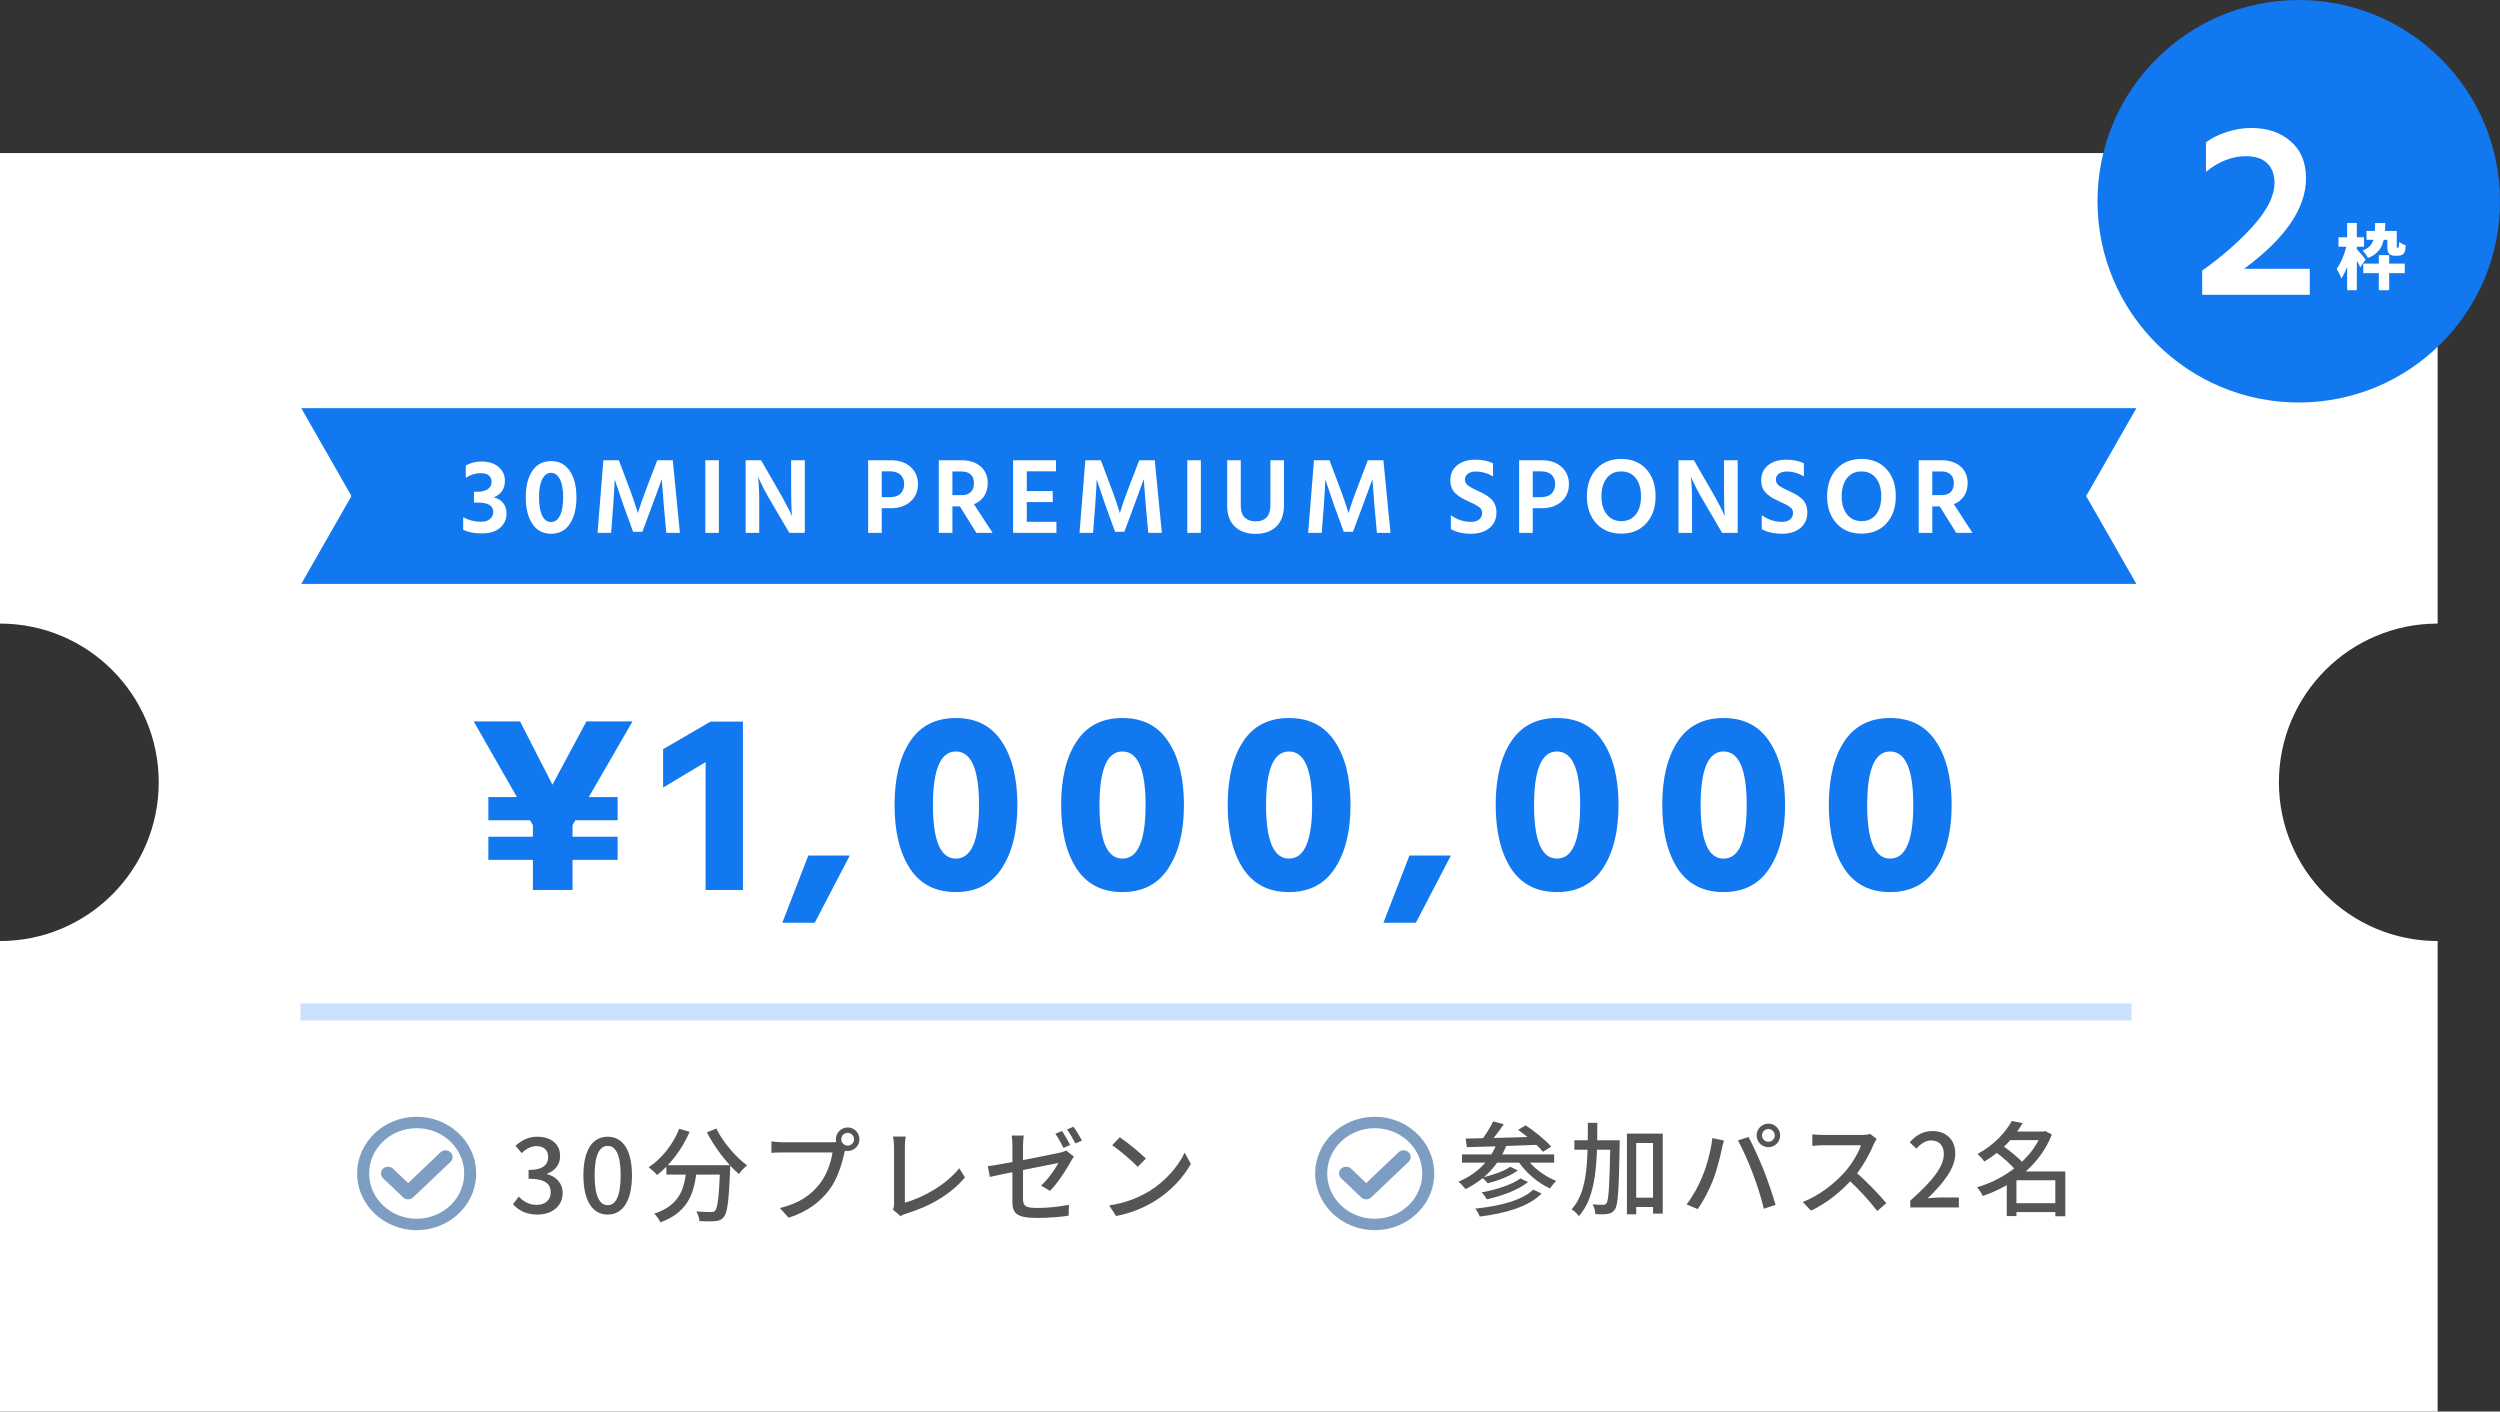
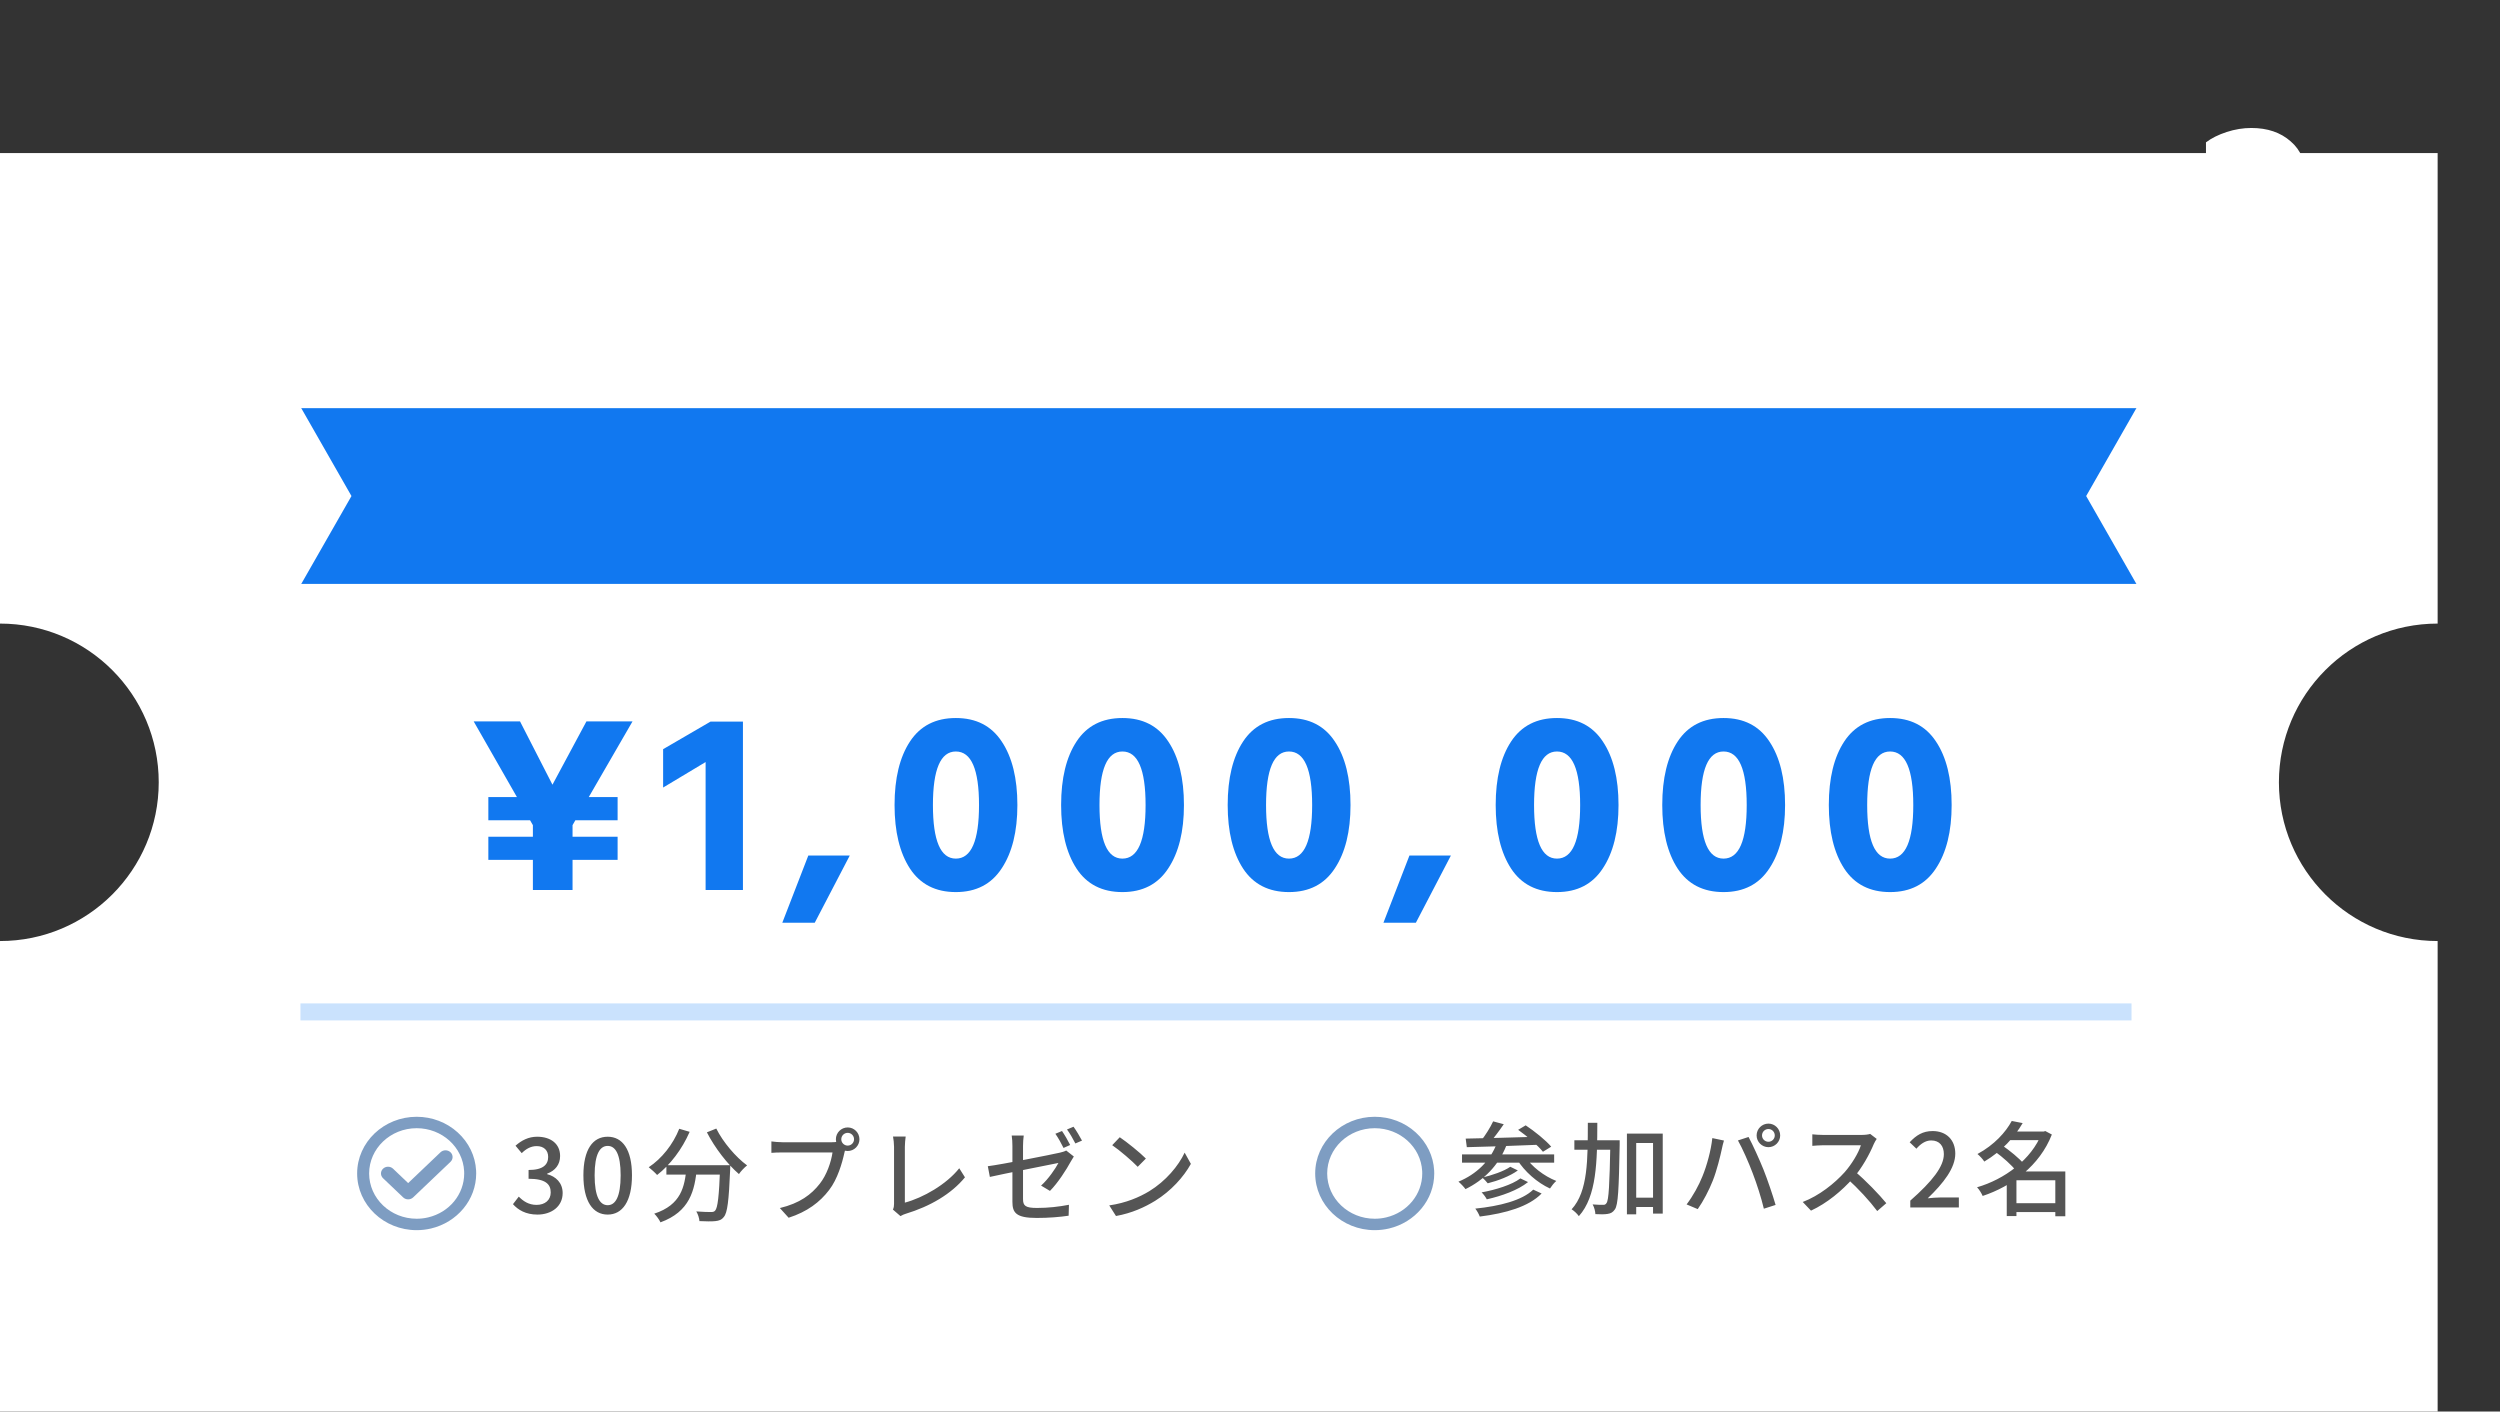
<svg xmlns="http://www.w3.org/2000/svg" width="441" height="249" viewBox="0 0 441 249" fill="none">
  <rect x="0" y="0" width="441" height="249" fill="#333333" stroke="none" />
  <path fill-rule="evenodd" clip-rule="evenodd" d="M0 27H430V110C414.536 110 402 122.536 402 138C402 153.464 414.536 166 430 166V249H0V166C15.464 166 28 153.464 28 138C28 122.536 15.464 110 0 110V27Z" fill="white" />
  <rect x="53" y="72" width="324" height="31" fill="#1178F0" />
  <path d="M62 87.501L48 112L48 63L62 87.501Z" fill="white" />
  <path d="M368 87.501L382 112L382 87.5L382 63L368 87.501Z" fill="white" />
-   <circle cx="405.5" cy="35.5" r="35.5" fill="#1178F0" />
-   <path d="M416.881 46.505H424.195V48.178H416.881V46.505ZM419.627 45.007H421.449V51.186H419.627V45.007ZM417.455 40.738H422.011V42.298H417.455V40.738ZM418.978 39.34H420.763C420.675 42.411 420.413 44.433 417.704 45.519C417.542 45.119 417.093 44.508 416.743 44.221C418.89 43.347 418.928 41.862 418.978 39.34ZM421.125 40.738H422.785V43.285C422.785 43.484 422.785 43.584 422.797 43.634C422.822 43.684 422.847 43.697 422.885 43.697C422.922 43.697 422.959 43.697 422.997 43.697C423.034 43.697 423.072 43.684 423.097 43.659C423.122 43.634 423.159 43.584 423.172 43.447C423.197 43.309 423.209 43.022 423.222 42.66C423.484 42.898 423.983 43.147 424.37 43.272C424.332 43.734 424.27 44.233 424.183 44.445C424.083 44.67 423.933 44.845 423.721 44.945C423.546 45.057 423.247 45.107 423.022 45.107C422.81 45.107 422.585 45.107 422.385 45.107C422.048 45.107 421.674 44.995 421.449 44.757C421.224 44.508 421.125 44.208 421.125 43.372V40.738ZM412.512 41.849H417.018V43.522H412.512V41.849ZM414.035 39.328H415.745V51.186H414.035V39.328ZM413.985 43.035L415.008 43.397C414.646 45.407 413.947 47.803 413.011 49.114C412.849 48.602 412.449 47.865 412.187 47.416C413.011 46.343 413.698 44.52 413.985 43.035ZM415.695 43.909C416.007 44.196 417.068 45.481 417.292 45.769L416.356 47.142C416.032 46.443 415.308 45.244 414.921 44.658L415.695 43.909Z" fill="white" />
+   <path d="M416.881 46.505H424.195V48.178H416.881V46.505ZM419.627 45.007H421.449V51.186H419.627V45.007ZM417.455 40.738H422.011V42.298H417.455V40.738ZM418.978 39.34H420.763C420.675 42.411 420.413 44.433 417.704 45.519C417.542 45.119 417.093 44.508 416.743 44.221C418.89 43.347 418.928 41.862 418.978 39.34ZM421.125 40.738H422.785V43.285C422.785 43.484 422.785 43.584 422.797 43.634C422.822 43.684 422.847 43.697 422.885 43.697C422.922 43.697 422.959 43.697 422.997 43.697C423.034 43.697 423.072 43.684 423.097 43.659C423.122 43.634 423.159 43.584 423.172 43.447C423.197 43.309 423.209 43.022 423.222 42.66C423.484 42.898 423.983 43.147 424.37 43.272C424.332 43.734 424.27 44.233 424.183 44.445C424.083 44.67 423.933 44.845 423.721 44.945C423.546 45.057 423.247 45.107 423.022 45.107C422.81 45.107 422.585 45.107 422.385 45.107C422.048 45.107 421.674 44.995 421.449 44.757C421.224 44.508 421.125 44.208 421.125 43.372V40.738ZM412.512 41.849H417.018V43.522H412.512V41.849ZM414.035 39.328H415.745V51.186H414.035ZM413.985 43.035L415.008 43.397C414.646 45.407 413.947 47.803 413.011 49.114C412.849 48.602 412.449 47.865 412.187 47.416C413.011 46.343 413.698 44.52 413.985 43.035ZM415.695 43.909C416.007 44.196 417.068 45.481 417.292 45.769L416.356 47.142C416.032 46.443 415.308 45.244 414.921 44.658L415.695 43.909Z" fill="white" />
  <path d="M395.845 47.422H407.446V52H388.467V47.733C391.934 45.274 394.926 42.651 397.445 39.866C399.964 37.051 401.223 34.518 401.223 32.266C401.223 30.784 400.793 29.628 399.934 28.799C399.075 27.969 397.83 27.554 396.2 27.554C393.741 27.554 391.385 28.473 389.133 30.31V25.11C390.111 24.369 391.326 23.762 392.778 23.287C394.23 22.813 395.682 22.576 397.134 22.576C399.978 22.576 402.29 23.361 404.068 24.932C405.875 26.473 406.779 28.651 406.779 31.466C406.779 36.74 403.134 42.059 395.845 47.422Z" fill="white" />
  <path d="M111.58 127.249L103.858 140.603H108.946V144.691H101.496L100.997 145.554V147.598H108.946V151.686H100.997V157H94.002V151.686H86.144V147.598H94.002V145.554L93.502 144.691H86.144V140.603H91.186L83.555 127.249H91.731L97.454 138.423L103.45 127.249H111.58ZM116.974 138.922V132.155L125.332 127.294H131.055V157H124.469V134.426L116.974 138.922ZM137.999 162.769L142.587 150.914H149.9L143.722 162.769H137.999ZM157.8 142.011C157.8 137.287 158.709 133.547 160.526 130.792C162.343 128.036 165.038 126.659 168.611 126.659C172.184 126.659 174.879 128.036 176.696 130.792C178.543 133.547 179.466 137.287 179.466 142.011C179.466 146.674 178.543 150.399 176.696 153.185C174.879 155.97 172.184 157.363 168.611 157.363C165.038 157.363 162.343 155.986 160.526 153.23C158.709 150.444 157.8 146.704 157.8 142.011ZM168.611 132.563C165.916 132.563 164.568 135.713 164.568 142.011C164.568 148.309 165.916 151.459 168.611 151.459C171.336 151.459 172.699 148.309 172.699 142.011C172.699 135.713 171.336 132.563 168.611 132.563ZM187.182 142.011C187.182 137.287 188.091 133.547 189.908 130.792C191.725 128.036 194.42 126.659 197.993 126.659C201.566 126.659 204.261 128.036 206.078 130.792C207.925 133.547 208.848 137.287 208.848 142.011C208.848 146.674 207.925 150.399 206.078 153.185C204.261 155.97 201.566 157.363 197.993 157.363C194.42 157.363 191.725 155.986 189.908 153.23C188.091 150.444 187.182 146.704 187.182 142.011ZM197.993 132.563C195.298 132.563 193.95 135.713 193.95 142.011C193.95 148.309 195.298 151.459 197.993 151.459C200.718 151.459 202.081 148.309 202.081 142.011C202.081 135.713 200.718 132.563 197.993 132.563ZM216.564 142.011C216.564 137.287 217.473 133.547 219.29 130.792C221.107 128.036 223.802 126.659 227.375 126.659C230.948 126.659 233.643 128.036 235.46 130.792C237.307 133.547 238.23 137.287 238.23 142.011C238.23 146.674 237.307 150.399 235.46 153.185C233.643 155.97 230.948 157.363 227.375 157.363C223.802 157.363 221.107 155.986 219.29 153.23C217.473 150.444 216.564 146.704 216.564 142.011ZM227.375 132.563C224.68 132.563 223.332 135.713 223.332 142.011C223.332 148.309 224.68 151.459 227.375 151.459C230.1 151.459 231.463 148.309 231.463 142.011C231.463 135.713 230.1 132.563 227.375 132.563ZM244.039 162.769L248.626 150.914H255.939L249.762 162.769H244.039ZM263.84 142.011C263.84 137.287 264.748 133.547 266.565 130.792C268.382 128.036 271.077 126.659 274.65 126.659C278.223 126.659 280.918 128.036 282.735 130.792C284.582 133.547 285.506 137.287 285.506 142.011C285.506 146.674 284.582 150.399 282.735 153.185C280.918 155.97 278.223 157.363 274.65 157.363C271.077 157.363 268.382 155.986 266.565 153.23C264.748 150.444 263.84 146.704 263.84 142.011ZM274.65 132.563C271.955 132.563 270.608 135.713 270.608 142.011C270.608 148.309 271.955 151.459 274.65 151.459C277.375 151.459 278.738 148.309 278.738 142.011C278.738 135.713 277.375 132.563 274.65 132.563ZM293.222 142.011C293.222 137.287 294.13 133.547 295.947 130.792C297.764 128.036 300.459 126.659 304.032 126.659C307.605 126.659 310.3 128.036 312.117 130.792C313.964 133.547 314.888 137.287 314.888 142.011C314.888 146.674 313.964 150.399 312.117 153.185C310.3 155.97 307.605 157.363 304.032 157.363C300.459 157.363 297.764 155.986 295.947 153.23C294.13 150.444 293.222 146.704 293.222 142.011ZM304.032 132.563C301.337 132.563 299.99 135.713 299.99 142.011C299.99 148.309 301.337 151.459 304.032 151.459C306.757 151.459 308.12 148.309 308.12 142.011C308.12 135.713 306.757 132.563 304.032 132.563ZM322.604 142.011C322.604 137.287 323.512 133.547 325.329 130.792C327.146 128.036 329.841 126.659 333.414 126.659C336.987 126.659 339.682 128.036 341.499 130.792C343.346 133.547 344.27 137.287 344.27 142.011C344.27 146.674 343.346 150.399 341.499 153.185C339.682 155.97 336.987 157.363 333.414 157.363C329.841 157.363 327.146 155.986 325.329 153.23C323.512 150.444 322.604 146.704 322.604 142.011ZM333.414 132.563C330.719 132.563 329.372 135.713 329.372 142.011C329.372 148.309 330.719 151.459 333.414 151.459C336.139 151.459 337.502 148.309 337.502 142.011C337.502 135.713 336.139 132.563 333.414 132.563Z" fill="#1178F0" />
-   <path d="M82.163 84.265V82.117C83.025 81.647 83.931 81.413 84.882 81.413C86.187 81.413 87.207 81.73 87.943 82.364C88.691 82.998 89.064 83.809 89.064 84.797C89.064 86.23 88.412 87.206 87.106 87.725C87.816 87.903 88.367 88.239 88.76 88.733C89.153 89.215 89.35 89.83 89.35 90.578C89.35 91.617 88.963 92.466 88.19 93.125C87.429 93.772 86.358 94.095 84.977 94.095C83.696 94.095 82.606 93.886 81.706 93.468V91.243C82.695 91.775 83.734 92.042 84.825 92.042C85.509 92.042 86.041 91.883 86.422 91.566C86.815 91.237 87.011 90.818 87.011 90.311C87.011 89.209 86.117 88.657 84.33 88.657H83.608V86.737H84.33C85.002 86.737 85.566 86.591 86.022 86.299C86.479 86.008 86.707 85.596 86.707 85.064C86.707 83.999 86.054 83.466 84.748 83.466C83.886 83.466 83.025 83.733 82.163 84.265ZM92.745 87.725C92.745 85.761 93.132 84.208 93.905 83.067C94.678 81.914 95.775 81.337 97.195 81.337C98.627 81.337 99.73 81.914 100.503 83.067C101.289 84.208 101.682 85.761 101.682 87.725C101.682 89.678 101.295 91.237 100.522 92.403C99.761 93.569 98.652 94.152 97.195 94.152C95.775 94.152 94.678 93.569 93.905 92.403C93.132 91.237 92.745 89.678 92.745 87.725ZM95.654 84.531C95.274 85.266 95.084 86.331 95.084 87.725C95.084 89.12 95.268 90.197 95.635 90.958C96.016 91.706 96.535 92.08 97.195 92.08C97.879 92.08 98.405 91.706 98.773 90.958C99.153 90.21 99.343 89.132 99.343 87.725C99.343 86.319 99.147 85.247 98.754 84.512C98.373 83.777 97.854 83.409 97.195 83.409C96.548 83.409 96.035 83.783 95.654 84.531ZM105.406 94L106.433 81.185H109.171L110.92 85.843C111.225 86.629 111.51 87.415 111.776 88.201C112.042 88.974 112.232 89.551 112.346 89.931L112.517 90.52C112.91 89.202 113.455 87.643 114.153 85.843L115.94 81.185H118.678L119.933 94H117.537L117.081 88.999L116.738 84.512C116.282 85.818 115.737 87.314 115.103 88.999L113.316 93.81H111.681L109.932 88.999L108.43 84.569C108.43 85.19 108.347 86.667 108.182 88.999L107.802 94H105.406ZM124.418 94V81.185H126.813V94H124.418ZM131.533 94V81.185H134.252L137.332 86.528C137.839 87.402 138.289 88.22 138.682 88.98C139.088 89.728 139.36 90.261 139.5 90.578L139.709 91.053C139.608 90.001 139.557 88.492 139.557 86.528V81.185H141.972V94H139.234L136.115 88.676C135.621 87.84 135.171 87.041 134.765 86.281C134.373 85.507 134.1 84.95 133.948 84.607L133.72 84.075C133.859 85.279 133.929 86.806 133.929 88.657V94H131.533ZM155.538 87.707H156.888C157.763 87.707 158.416 87.497 158.847 87.079C159.278 86.661 159.493 86.097 159.493 85.387C159.493 84.69 159.278 84.145 158.847 83.752C158.416 83.346 157.782 83.143 156.945 83.143H155.538V87.707ZM153.143 81.185H157.154C158.599 81.185 159.753 81.578 160.615 82.364C161.49 83.15 161.927 84.157 161.927 85.387C161.927 86.692 161.477 87.732 160.577 88.505C159.69 89.266 158.568 89.646 157.211 89.646H155.538V94H153.143V81.185ZM168.005 83.162V87.345H169.602C170.337 87.345 170.889 87.161 171.256 86.794C171.624 86.414 171.807 85.888 171.807 85.216C171.807 84.557 171.611 84.05 171.218 83.695C170.838 83.34 170.286 83.162 169.564 83.162H168.005ZM172.226 94L169.317 89.323H168.005V94H165.609V81.185H169.564C171.022 81.185 172.162 81.552 172.986 82.288C173.823 83.023 174.241 84.005 174.241 85.235C174.229 86.147 174.007 86.921 173.576 87.554C173.145 88.175 172.555 88.638 171.807 88.942L175.097 94H172.226ZM181.122 92.042H186.35V94H178.707V81.185H186.274V83.143H181.122V86.623H185.704V88.562H181.122V92.042ZM190.425 94L191.452 81.185H194.19L195.939 85.843C196.244 86.629 196.529 87.415 196.795 88.201C197.061 88.974 197.251 89.551 197.365 89.931L197.536 90.52C197.929 89.202 198.474 87.643 199.172 85.843L200.959 81.185H203.697L204.952 94H202.556L202.1 88.999L201.757 84.512C201.301 85.818 200.756 87.314 200.122 88.999L198.335 93.81H196.7L194.951 88.999L193.449 84.569C193.449 85.19 193.366 86.667 193.201 88.999L192.821 94H190.425ZM209.437 94V81.185H211.832V94H209.437ZM224.101 89.094V81.185H226.496V89.076C226.496 90.736 226.046 92.004 225.146 92.878C224.259 93.74 223.036 94.171 221.477 94.171C219.956 94.171 218.739 93.746 217.826 92.897C216.926 92.035 216.476 90.806 216.476 89.209V81.185H218.872V89.19C218.872 90.166 219.113 90.875 219.594 91.319C220.076 91.75 220.703 91.966 221.477 91.966C223.226 91.966 224.101 91.008 224.101 89.094ZM230.759 94L231.785 81.185H234.523L236.273 85.843C236.577 86.629 236.862 87.415 237.128 88.201C237.394 88.974 237.585 89.551 237.699 89.931L237.87 90.52C238.263 89.202 238.808 87.643 239.505 85.843L241.292 81.185H244.03L245.285 94H242.889L242.433 88.999L242.091 84.512C241.634 85.818 241.089 87.314 240.456 88.999L238.668 93.81H237.033L235.284 88.999L233.782 84.569C233.782 85.19 233.699 86.667 233.535 88.999L233.154 94H230.759ZM263.366 81.717V84.037C262.415 83.466 261.401 83.181 260.323 83.181C259.728 83.181 259.259 83.314 258.916 83.581C258.587 83.847 258.422 84.189 258.422 84.607C258.422 85.026 258.6 85.374 258.955 85.653C259.322 85.919 259.867 86.217 260.59 86.547C261.097 86.775 261.509 86.978 261.826 87.155C262.142 87.32 262.485 87.554 262.852 87.859C263.233 88.163 263.511 88.53 263.689 88.961C263.879 89.38 263.974 89.861 263.974 90.406C263.974 91.547 263.562 92.46 262.738 93.144C261.927 93.816 260.856 94.152 259.525 94.152C258.08 94.152 256.882 93.88 255.931 93.335V90.882C257.021 91.668 258.213 92.061 259.506 92.061C260.089 92.061 260.558 91.921 260.913 91.642C261.268 91.351 261.445 90.964 261.445 90.483C261.445 90.254 261.401 90.052 261.312 89.874C261.223 89.697 261.04 89.519 260.761 89.342C260.495 89.164 260.285 89.037 260.133 88.961C259.994 88.885 259.696 88.746 259.24 88.543C259.113 88.48 259.018 88.435 258.955 88.41C258.486 88.195 258.105 88.004 257.814 87.84C257.522 87.662 257.205 87.428 256.863 87.136C256.521 86.845 256.261 86.496 256.083 86.09C255.919 85.685 255.836 85.222 255.836 84.702C255.836 83.612 256.236 82.738 257.034 82.079C257.845 81.419 258.916 81.09 260.247 81.09C261.452 81.09 262.491 81.299 263.366 81.717ZM270.374 87.707H271.724C272.598 87.707 273.251 87.497 273.682 87.079C274.113 86.661 274.328 86.097 274.328 85.387C274.328 84.69 274.113 84.145 273.682 83.752C273.251 83.346 272.617 83.143 271.781 83.143H270.374V87.707ZM267.978 81.185H271.99C273.435 81.185 274.588 81.578 275.45 82.364C276.325 83.15 276.762 84.157 276.762 85.387C276.762 86.692 276.312 87.732 275.412 88.505C274.525 89.266 273.403 89.646 272.047 89.646H270.374V94H267.978V81.185ZM279.931 87.554C279.931 85.564 280.476 83.967 281.566 82.763C282.669 81.559 284.139 80.957 285.977 80.957C287.841 80.957 289.317 81.559 290.408 82.763C291.498 83.954 292.043 85.552 292.043 87.554C292.043 89.532 291.491 91.123 290.389 92.327C289.298 93.531 287.834 94.133 285.996 94.133C284.158 94.133 282.688 93.531 281.585 92.327C280.483 91.123 279.931 89.532 279.931 87.554ZM282.498 87.554C282.498 88.898 282.815 89.963 283.449 90.749C284.082 91.535 284.932 91.927 285.996 91.927C287.074 91.927 287.923 91.541 288.544 90.768C289.165 89.982 289.476 88.911 289.476 87.554C289.476 86.198 289.165 85.127 288.544 84.341C287.923 83.555 287.068 83.162 285.977 83.162C284.9 83.162 284.051 83.555 283.43 84.341C282.809 85.127 282.498 86.198 282.498 87.554ZM296.086 94V81.185H298.805L301.885 86.528C302.392 87.402 302.842 88.22 303.235 88.98C303.641 89.728 303.913 90.261 304.053 90.578L304.262 91.053C304.161 90.001 304.11 88.492 304.11 86.528V81.185H306.525V94H303.787L300.668 88.676C300.174 87.84 299.724 87.041 299.318 86.281C298.925 85.507 298.653 84.95 298.501 84.607L298.273 84.075C298.412 85.279 298.482 86.806 298.482 88.657V94H296.086ZM318.208 81.717V84.037C317.257 83.466 316.243 83.181 315.166 83.181C314.57 83.181 314.101 83.314 313.759 83.581C313.429 83.847 313.264 84.189 313.264 84.607C313.264 85.026 313.442 85.374 313.797 85.653C314.164 85.919 314.709 86.217 315.432 86.547C315.939 86.775 316.351 86.978 316.668 87.155C316.985 87.32 317.327 87.554 317.695 87.859C318.075 88.163 318.354 88.53 318.531 88.961C318.721 89.38 318.816 89.861 318.816 90.406C318.816 91.547 318.404 92.46 317.581 93.144C316.769 93.816 315.698 94.152 314.367 94.152C312.922 94.152 311.724 93.88 310.774 93.335V90.882C311.864 91.668 313.055 92.061 314.348 92.061C314.931 92.061 315.4 91.921 315.755 91.642C316.11 91.351 316.288 90.964 316.288 90.483C316.288 90.254 316.243 90.052 316.155 89.874C316.066 89.697 315.882 89.519 315.603 89.342C315.337 89.164 315.128 89.037 314.976 88.961C314.836 88.885 314.538 88.746 314.082 88.543C313.955 88.48 313.86 88.435 313.797 88.41C313.328 88.195 312.948 88.004 312.656 87.84C312.364 87.662 312.048 87.428 311.705 87.136C311.363 86.845 311.103 86.496 310.926 86.09C310.761 85.685 310.679 85.222 310.679 84.702C310.679 83.612 311.078 82.738 311.876 82.079C312.688 81.419 313.759 81.09 315.09 81.09C316.294 81.09 317.333 81.299 318.208 81.717ZM322.307 87.554C322.307 85.564 322.852 83.967 323.942 82.763C325.045 81.559 326.515 80.957 328.353 80.957C330.217 80.957 331.693 81.559 332.783 82.763C333.874 83.954 334.419 85.552 334.419 87.554C334.419 89.532 333.867 91.123 332.764 92.327C331.674 93.531 330.21 94.133 328.372 94.133C326.534 94.133 325.064 93.531 323.961 92.327C322.858 91.123 322.307 89.532 322.307 87.554ZM324.874 87.554C324.874 88.898 325.191 89.963 325.824 90.749C326.458 91.535 327.307 91.927 328.372 91.927C329.45 91.927 330.299 91.541 330.92 90.768C331.541 89.982 331.852 88.911 331.852 87.554C331.852 86.198 331.541 85.127 330.92 84.341C330.299 83.555 329.443 83.162 328.353 83.162C327.276 83.162 326.427 83.555 325.805 84.341C325.184 85.127 324.874 86.198 324.874 87.554ZM340.858 83.162V87.345H342.455C343.19 87.345 343.741 87.161 344.109 86.794C344.477 86.414 344.66 85.888 344.66 85.216C344.66 84.557 344.464 84.05 344.071 83.695C343.691 83.34 343.139 83.162 342.417 83.162H340.858ZM345.079 94L342.17 89.323H340.858V94H338.462V81.185H342.417C343.874 81.185 345.015 81.552 345.839 82.288C346.676 83.023 347.094 84.005 347.094 85.235C347.081 86.147 346.86 86.921 346.429 87.554C345.998 88.175 345.408 88.638 344.66 88.942L347.95 94H345.079Z" fill="white" />
  <path d="M94.806 214.252C92.736 214.252 91.386 213.424 90.486 212.416L91.512 211.084C92.286 211.876 93.258 212.542 94.644 212.542C96.12 212.542 97.146 211.714 97.146 210.346C97.146 208.87 96.21 207.934 93.24 207.934V206.386C95.832 206.386 96.696 205.414 96.696 204.082C96.696 202.912 95.94 202.174 94.662 202.174C93.654 202.174 92.79 202.66 92.034 203.416L90.936 202.102C91.998 201.166 93.222 200.518 94.752 200.518C97.128 200.518 98.802 201.742 98.802 203.92C98.802 205.45 97.92 206.512 96.516 207.034V207.124C98.046 207.52 99.252 208.654 99.252 210.454C99.252 212.848 97.254 214.252 94.806 214.252ZM107.196 214.252C104.586 214.252 102.912 211.93 102.912 207.322C102.912 202.75 104.586 200.518 107.196 200.518C109.788 200.518 111.48 202.75 111.48 207.322C111.48 211.93 109.788 214.252 107.196 214.252ZM107.196 212.596C108.546 212.596 109.482 211.156 109.482 207.322C109.482 203.542 108.546 202.138 107.196 202.138C105.846 202.138 104.892 203.542 104.892 207.322C104.892 211.156 105.846 212.596 107.196 212.596ZM117.551 205.54H127.613V207.196H117.551V205.54ZM127.037 205.54H128.819C128.819 205.54 128.819 206.08 128.801 206.314C128.567 211.84 128.315 213.946 127.685 214.666C127.289 215.188 126.839 215.332 126.191 215.404C125.579 215.476 124.481 215.458 123.383 215.404C123.347 214.9 123.131 214.18 122.825 213.694C123.923 213.784 124.967 213.802 125.399 213.802C125.741 213.802 125.957 213.766 126.137 213.568C126.605 213.082 126.839 211.048 127.037 205.846V205.54ZM119.819 199.114L121.655 199.654C120.323 202.732 118.181 205.522 115.913 207.268C115.589 206.89 114.851 206.224 114.437 205.9C116.723 204.388 118.721 201.886 119.819 199.114ZM126.353 199.078C127.523 201.454 129.809 204.136 131.789 205.576C131.321 205.936 130.673 206.62 130.349 207.106C128.333 205.378 126.083 202.462 124.697 199.744L126.353 199.078ZM121.097 206.008H122.933C122.555 210.004 121.691 213.73 116.507 215.62C116.309 215.17 115.805 214.468 115.409 214.09C120.179 212.524 120.773 209.32 121.097 206.008ZM148.403 200.968C148.403 201.58 148.907 202.084 149.537 202.084C150.149 202.084 150.653 201.58 150.653 200.968C150.653 200.338 150.149 199.834 149.537 199.834C148.907 199.834 148.403 200.338 148.403 200.968ZM147.449 200.968C147.449 199.816 148.385 198.88 149.537 198.88C150.671 198.88 151.607 199.816 151.607 200.968C151.607 202.102 150.671 203.038 149.537 203.038C148.385 203.038 147.449 202.102 147.449 200.968ZM149.285 202.264C149.141 202.552 149.051 202.948 148.961 203.308C148.565 205.144 147.737 208.006 146.261 209.914C144.641 212.056 142.373 213.766 139.115 214.81L137.567 213.1C141.095 212.254 143.129 210.706 144.605 208.816C145.847 207.25 146.621 204.946 146.855 203.29C145.793 203.29 139.187 203.29 138.017 203.29C137.243 203.29 136.523 203.326 136.073 203.362V201.346C136.577 201.418 137.423 201.49 138.017 201.49C139.187 201.49 145.829 201.49 146.747 201.49C147.053 201.49 147.503 201.472 147.899 201.364L149.285 202.264ZM157.511 213.37C157.673 213.01 157.709 212.74 157.709 212.362C157.709 211.138 157.709 204.136 157.709 202.3C157.709 201.742 157.619 200.914 157.529 200.482H159.761C159.689 201.04 159.617 201.706 159.617 202.3C159.617 204.136 159.617 211.03 159.617 212.146C162.839 211.282 166.943 208.942 169.211 206.08L170.219 207.682C167.825 210.598 164.117 212.794 159.725 214.126C159.509 214.198 159.185 214.306 158.843 214.522L157.511 213.37ZM187.337 199.51C187.787 200.158 188.435 201.274 188.777 201.976L187.607 202.498C187.247 201.76 186.653 200.68 186.167 199.996L187.337 199.51ZM189.371 198.754C189.857 199.42 190.523 200.554 190.865 201.202L189.695 201.706C189.299 200.95 188.723 199.906 188.219 199.24L189.371 198.754ZM178.589 211.984C178.589 210.4 178.589 204.172 178.589 202.138C178.589 201.562 178.553 200.824 178.463 200.302H180.587C180.515 200.824 180.461 201.562 180.461 202.138C180.461 204.154 180.461 209.608 180.461 211.498C180.461 212.686 180.857 213.082 182.927 213.082C184.925 213.082 186.779 212.866 188.561 212.524L188.507 214.45C186.941 214.684 184.997 214.846 182.873 214.846C179.201 214.846 178.589 213.91 178.589 211.984ZM189.425 204.01C189.281 204.226 189.065 204.568 188.921 204.838C188.111 206.332 186.599 208.69 185.213 210.076L183.647 209.14C184.925 207.988 186.185 206.152 186.707 205.144C185.915 205.306 176.807 207.106 174.611 207.61L174.251 205.72C176.609 205.432 185.501 203.668 186.977 203.326C187.427 203.218 187.805 203.11 188.075 202.948L189.425 204.01ZM197.525 200.608C198.785 201.454 201.107 203.326 202.133 204.37L200.693 205.828C199.775 204.856 197.525 202.912 196.193 202.012L197.525 200.608ZM195.671 212.632C198.659 212.2 200.999 211.174 202.727 210.13C205.643 208.348 207.893 205.648 208.973 203.326L210.071 205.306C208.793 207.628 206.561 210.094 203.771 211.822C201.953 212.938 199.667 214 196.859 214.504L195.671 212.632Z" fill="#555555" />
  <path d="M263.39 197.808L265.262 198.312C264.434 199.536 263.408 200.886 262.616 201.768L261.23 201.264C261.986 200.328 262.904 198.87 263.39 197.808ZM267.8 199.302L269.132 198.51C270.698 199.554 272.678 201.138 273.632 202.272L272.174 203.172C271.292 202.056 269.384 200.418 267.8 199.302ZM258.548 200.85C261.77 200.778 266.9 200.67 271.616 200.508L271.544 201.93C266.954 202.128 262.022 202.29 258.746 202.362L258.548 200.85ZM257.9 203.64H274.154V205.098H257.9V203.64ZM266.414 205.818L267.746 206.466C266.36 207.474 264.236 208.284 262.436 208.734C262.202 208.446 261.806 207.996 261.464 207.726C263.156 207.33 265.298 206.61 266.414 205.818ZM268.196 207.87L269.546 208.518C267.782 209.94 264.92 210.966 262.274 211.56C262.076 211.182 261.698 210.66 261.356 210.336C263.822 209.886 266.702 209.004 268.196 207.87ZM270.464 209.85L271.94 210.534C269.672 212.856 265.622 214.026 261.032 214.602C260.87 214.17 260.546 213.576 260.24 213.198C264.524 212.766 268.502 211.758 270.464 209.85ZM264.056 201.642L265.73 202.056C264.326 205.638 261.716 208.194 258.512 209.76C258.278 209.418 257.648 208.752 257.27 208.446C260.438 207.132 262.868 204.81 264.056 201.642ZM269.024 203.982C270.14 205.764 272.372 207.474 274.532 208.32C274.154 208.626 273.668 209.256 273.416 209.652C271.166 208.626 268.916 206.646 267.602 204.522L269.024 203.982ZM287.744 211.272H292.514V212.91H287.744V211.272ZM277.718 201.138H284.504V202.812H277.718V201.138ZM286.988 199.968H293.306V214.08H291.596V201.624H288.626V214.206H286.988V199.968ZM284.072 201.138H285.71C285.71 201.138 285.71 201.732 285.71 201.966C285.566 209.832 285.44 212.532 284.864 213.342C284.504 213.864 284.144 214.044 283.586 214.134C283.064 214.224 282.254 214.224 281.426 214.17C281.408 213.684 281.228 212.946 280.94 212.46C281.732 212.532 282.452 212.532 282.776 212.532C283.046 212.55 283.226 212.478 283.388 212.226C283.784 211.686 283.928 209.058 284.072 201.534V201.138ZM280.094 198.06H281.768C281.75 204.9 281.66 211.038 278.51 214.53C278.24 214.134 277.664 213.576 277.232 213.324C280.148 210.156 280.076 204.486 280.094 198.06ZM310.82 200.292C310.82 200.904 311.324 201.408 311.954 201.408C312.566 201.408 313.07 200.904 313.07 200.292C313.07 199.662 312.566 199.158 311.954 199.158C311.324 199.158 310.82 199.662 310.82 200.292ZM309.866 200.292C309.866 199.14 310.802 198.204 311.954 198.204C313.088 198.204 314.024 199.14 314.024 200.292C314.024 201.426 313.088 202.362 311.954 202.362C310.802 202.362 309.866 201.426 309.866 200.292ZM300.308 207.51C301.1 205.584 301.82 202.938 302.054 200.76L304.106 201.192C303.962 201.642 303.8 202.326 303.728 202.704C303.476 203.892 302.846 206.484 302.144 208.248C301.478 209.94 300.47 211.884 299.48 213.288L297.518 212.46C298.652 210.966 299.696 209.058 300.308 207.51ZM309.182 206.97C308.48 205.098 307.346 202.524 306.572 201.174L308.444 200.562C309.164 201.894 310.352 204.504 311.09 206.34C311.774 208.05 312.728 210.858 313.214 212.55L311.144 213.216C310.676 211.254 309.92 208.896 309.182 206.97ZM331.052 200.904C330.926 201.066 330.656 201.534 330.53 201.822C329.81 203.568 328.442 206.07 326.93 207.78C324.914 210.066 322.286 212.244 319.46 213.558L318.002 212.028C320.9 210.93 323.618 208.752 325.4 206.772C326.606 205.404 327.83 203.424 328.262 202.02C327.578 202.02 322.322 202.02 321.638 202.02C320.954 202.02 319.964 202.11 319.694 202.128V200.094C320.036 200.148 321.098 200.202 321.638 200.202C322.448 200.202 327.596 200.202 328.334 200.202C329 200.202 329.576 200.13 329.9 200.022L331.052 200.904ZM327.164 206.61C329.072 208.176 331.538 210.768 332.744 212.244L331.142 213.63C329.828 211.866 327.776 209.634 325.85 207.906L327.164 206.61ZM336.974 213V211.794C340.898 208.338 342.896 205.764 342.896 203.586C342.896 202.164 342.14 201.174 340.664 201.174C339.62 201.174 338.756 201.822 338.054 202.632L336.866 201.498C338.018 200.256 339.188 199.518 340.916 199.518C343.346 199.518 344.912 201.084 344.912 203.496C344.912 206.034 342.86 208.68 340.052 211.38C340.736 211.308 341.582 211.236 342.23 211.236H345.542V213H336.974ZM354.962 212.244H363.368V213.81H354.962V212.244ZM354.206 199.608H360.722V201.12H354.206V199.608ZM354.872 197.736L356.798 198.114C355.358 200.58 353.198 203.01 350.03 204.9C349.778 204.486 349.202 203.874 348.824 203.568C351.794 201.966 353.828 199.698 354.872 197.736ZM360.164 199.608H360.488L360.794 199.518L361.946 200.13C359.804 205.638 354.854 209.274 349.742 210.966C349.544 210.498 349.112 209.796 348.752 209.436C353.558 208.05 358.382 204.54 360.164 199.896V199.608ZM351.92 203.136L353.18 202.038C354.53 202.974 356.222 204.342 357.032 205.332L355.646 206.556C354.926 205.566 353.27 204.108 351.92 203.136ZM362.558 206.646H364.322V214.548H362.558V206.646ZM355.7 206.646H363.422V208.194H355.7V214.512H353.99V207.942L355.322 206.646H355.7Z" fill="#555555" />
  <g clip-path="url(#clip0_45_967)">
    <path d="M73.5 217C67.71 217 63 212.514 63 207C63 201.486 67.71 197 73.5 197C76.206 197 78.777 197.981 80.74 199.763C82.696 201.539 83.849 203.925 83.986 206.483C83.996 206.655 84 206.829 84 207C84 208.145 83.797 209.268 83.398 210.34C83.012 211.375 82.451 212.338 81.731 213.203C81.019 214.059 80.171 214.794 79.21 215.389C78.232 215.995 77.165 216.437 76.037 216.705C75.211 216.901 74.358 217 73.5 217H73.5ZM73.5 199.015C68.877 199.015 65.116 202.597 65.116 207C65.116 211.403 68.877 214.985 73.5 214.985C74.185 214.985 74.867 214.906 75.525 214.749C79.269 213.861 81.884 210.675 81.884 207C81.884 206.863 81.88 206.724 81.873 206.586C81.645 202.341 77.967 199.015 73.5 199.015Z" fill="#7E9DC2" />
    <path d="M71.999 211.567C71.68 211.567 71.361 211.451 71.117 211.219L67.569 207.84C67.081 207.376 67.081 206.623 67.569 206.158C68.056 205.694 68.847 205.694 69.334 206.158L71.999 208.697L77.706 203.262C78.193 202.798 78.984 202.798 79.471 203.262C79.959 203.727 79.959 204.479 79.471 204.944L72.882 211.219C72.638 211.451 72.319 211.567 71.999 211.567Z" fill="#7E9DC2" />
  </g>
  <g clip-path="url(#clip1_45_967)">
    <path d="M242.5 217C236.71 217 232 212.514 232 207C232 201.486 236.71 197 242.5 197C245.206 197 247.777 197.981 249.74 199.763C251.696 201.539 252.849 203.925 252.986 206.483C252.996 206.655 253 206.829 253 207C253 208.145 252.798 209.268 252.398 210.34C252.012 211.375 251.451 212.338 250.731 213.203C250.019 214.059 249.171 214.794 248.21 215.389C247.232 215.995 246.165 216.437 245.037 216.705C244.211 216.901 243.358 217 242.5 217H242.5ZM242.5 199.015C237.877 199.015 234.116 202.597 234.116 207C234.116 211.403 237.877 214.985 242.5 214.985C243.185 214.985 243.867 214.906 244.525 214.749C248.269 213.861 250.884 210.675 250.884 207C250.884 206.863 250.88 206.724 250.873 206.586C250.645 202.341 246.967 199.015 242.5 199.015Z" fill="#7E9DC2" />
-     <path d="M241 211.567C240.68 211.567 240.361 211.451 240.117 211.219L236.569 207.84C236.081 207.376 236.081 206.623 236.569 206.158C237.056 205.694 237.847 205.694 238.334 206.158L241 208.697L246.706 203.262C247.193 202.798 247.984 202.798 248.471 203.262C248.959 203.727 248.959 204.479 248.471 204.944L241.882 211.219C241.639 211.451 241.319 211.567 241 211.567Z" fill="#7E9DC2" />
  </g>
  <line x1="53" y1="178.5" x2="376" y2="178.5" stroke="#CAE2FD" stroke-width="3" />
  <defs>
    <clipPath id="clip0_45_967">
      <rect width="21" height="20" fill="white" transform="translate(63 197)" />
    </clipPath>
    <clipPath id="clip1_45_967">
      <rect width="21" height="20" fill="white" transform="translate(232 197)" />
    </clipPath>
  </defs>
</svg>